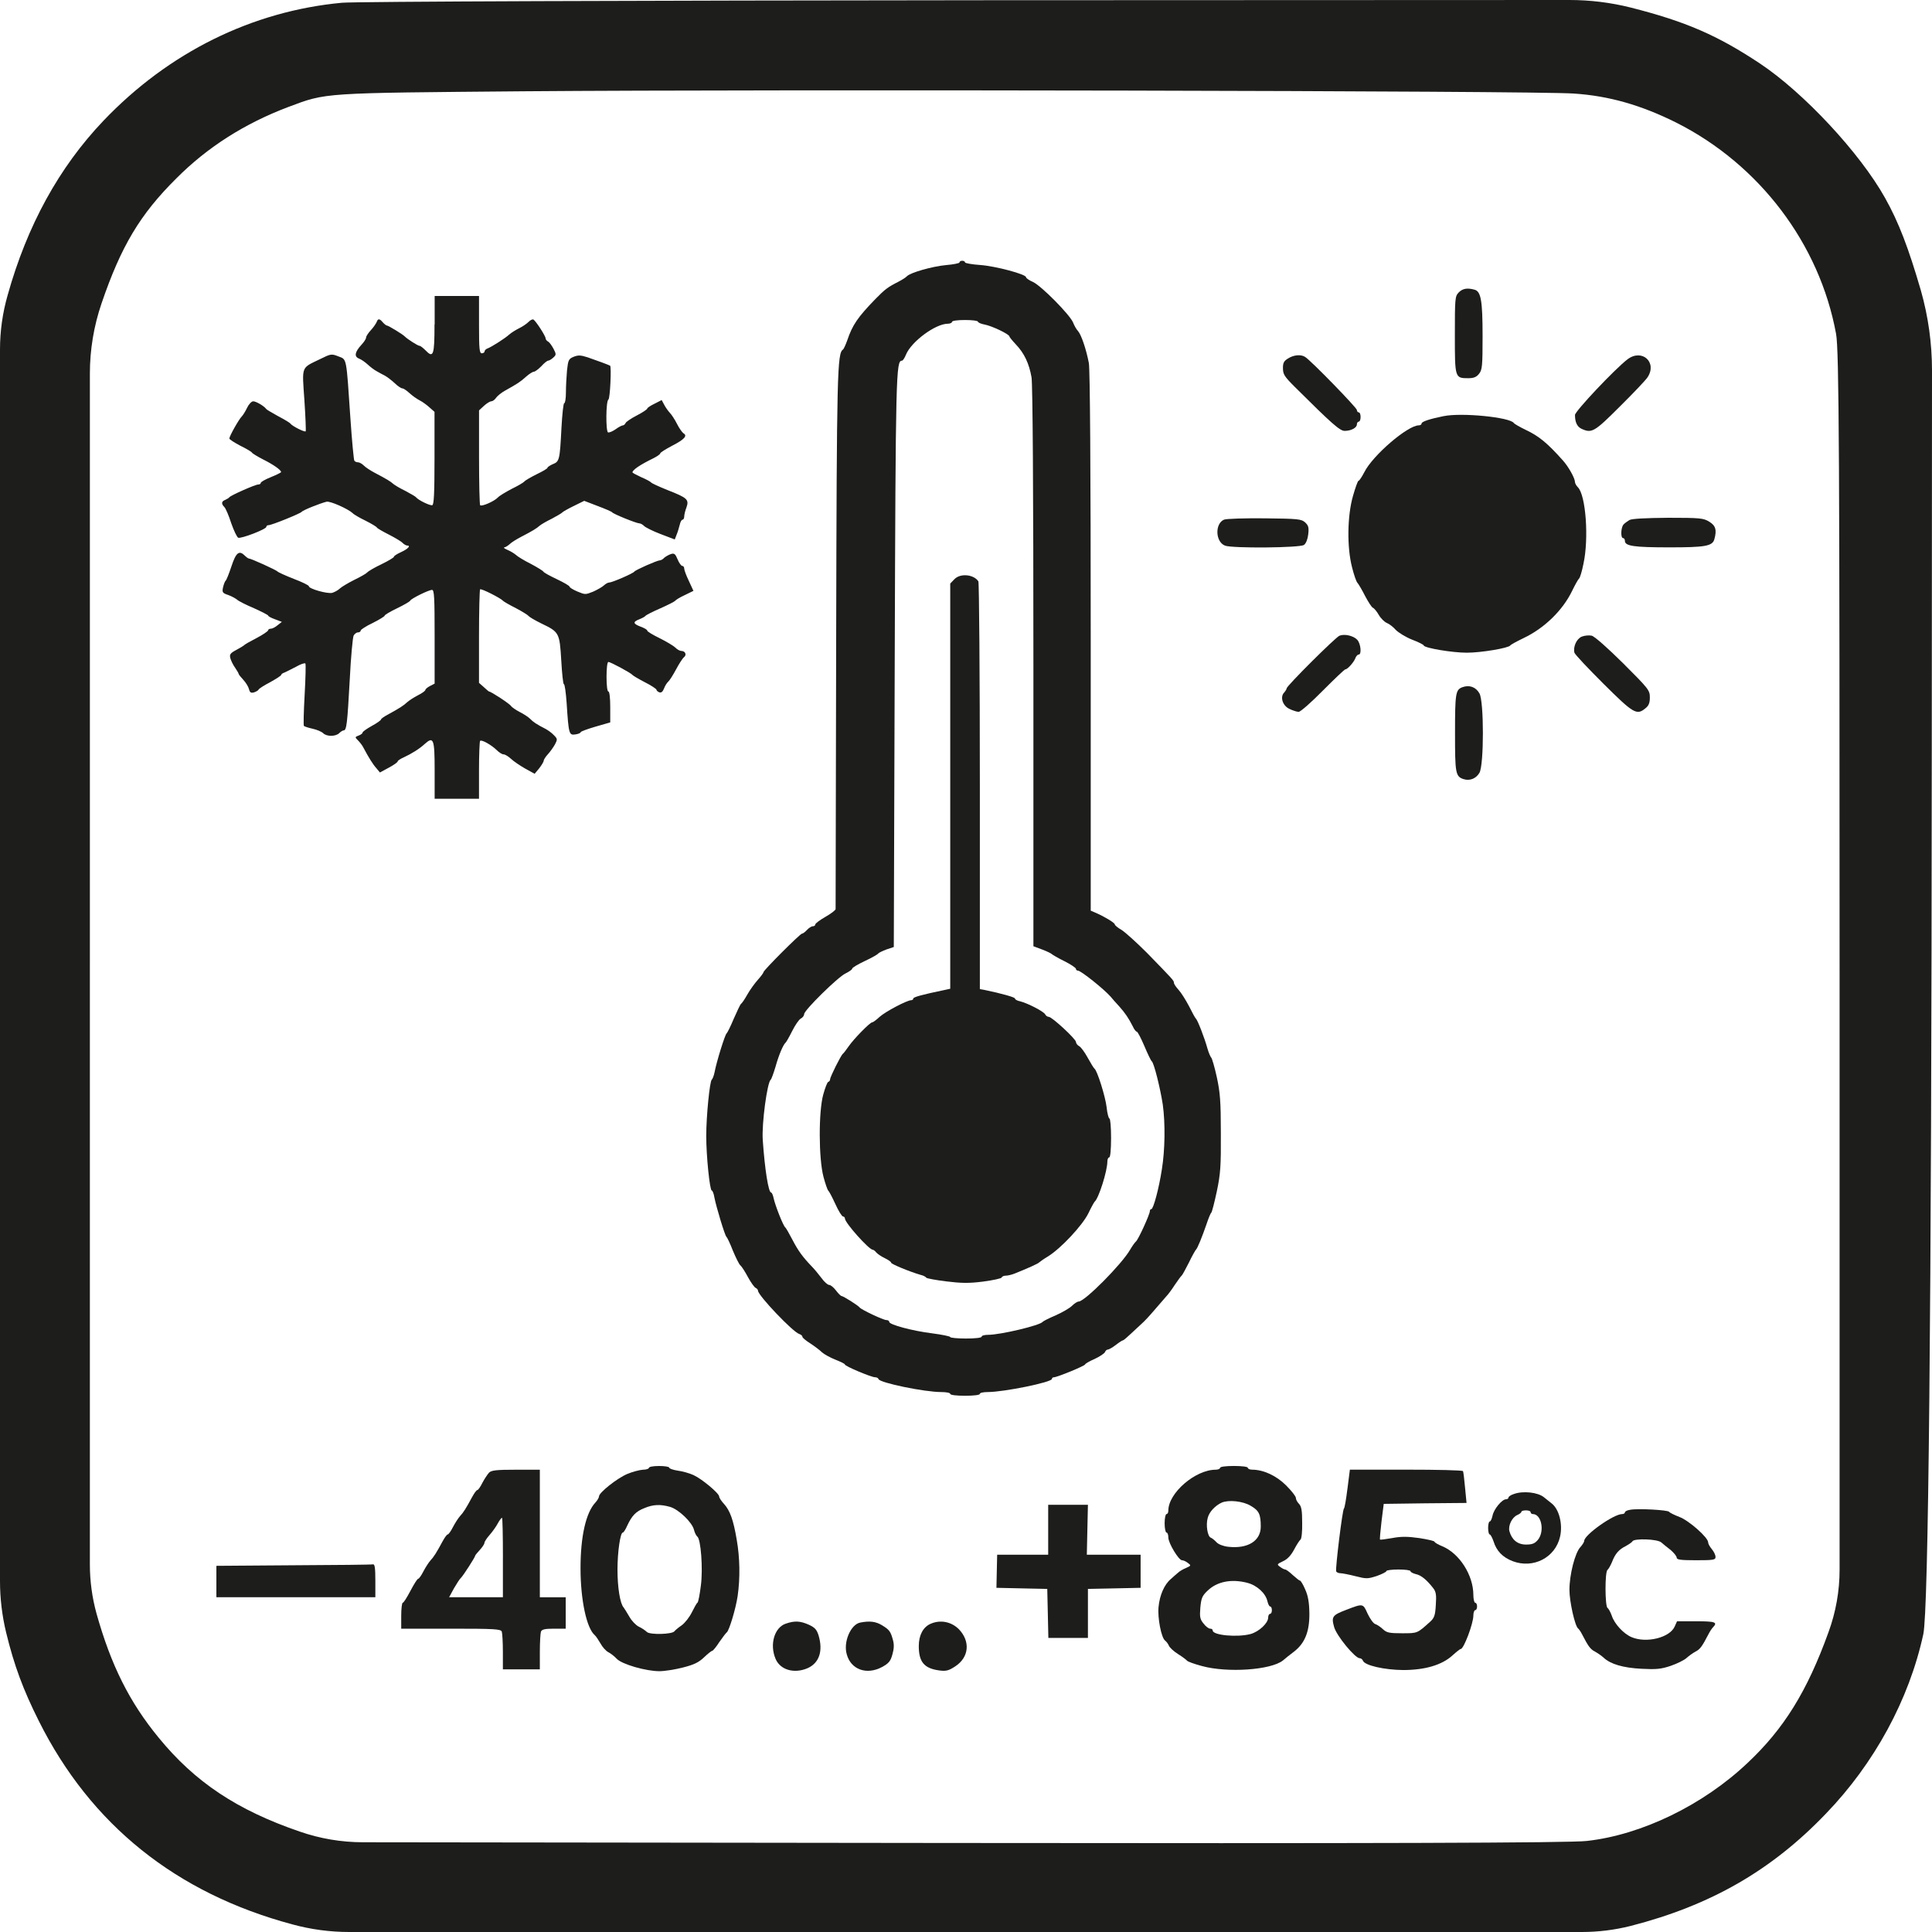
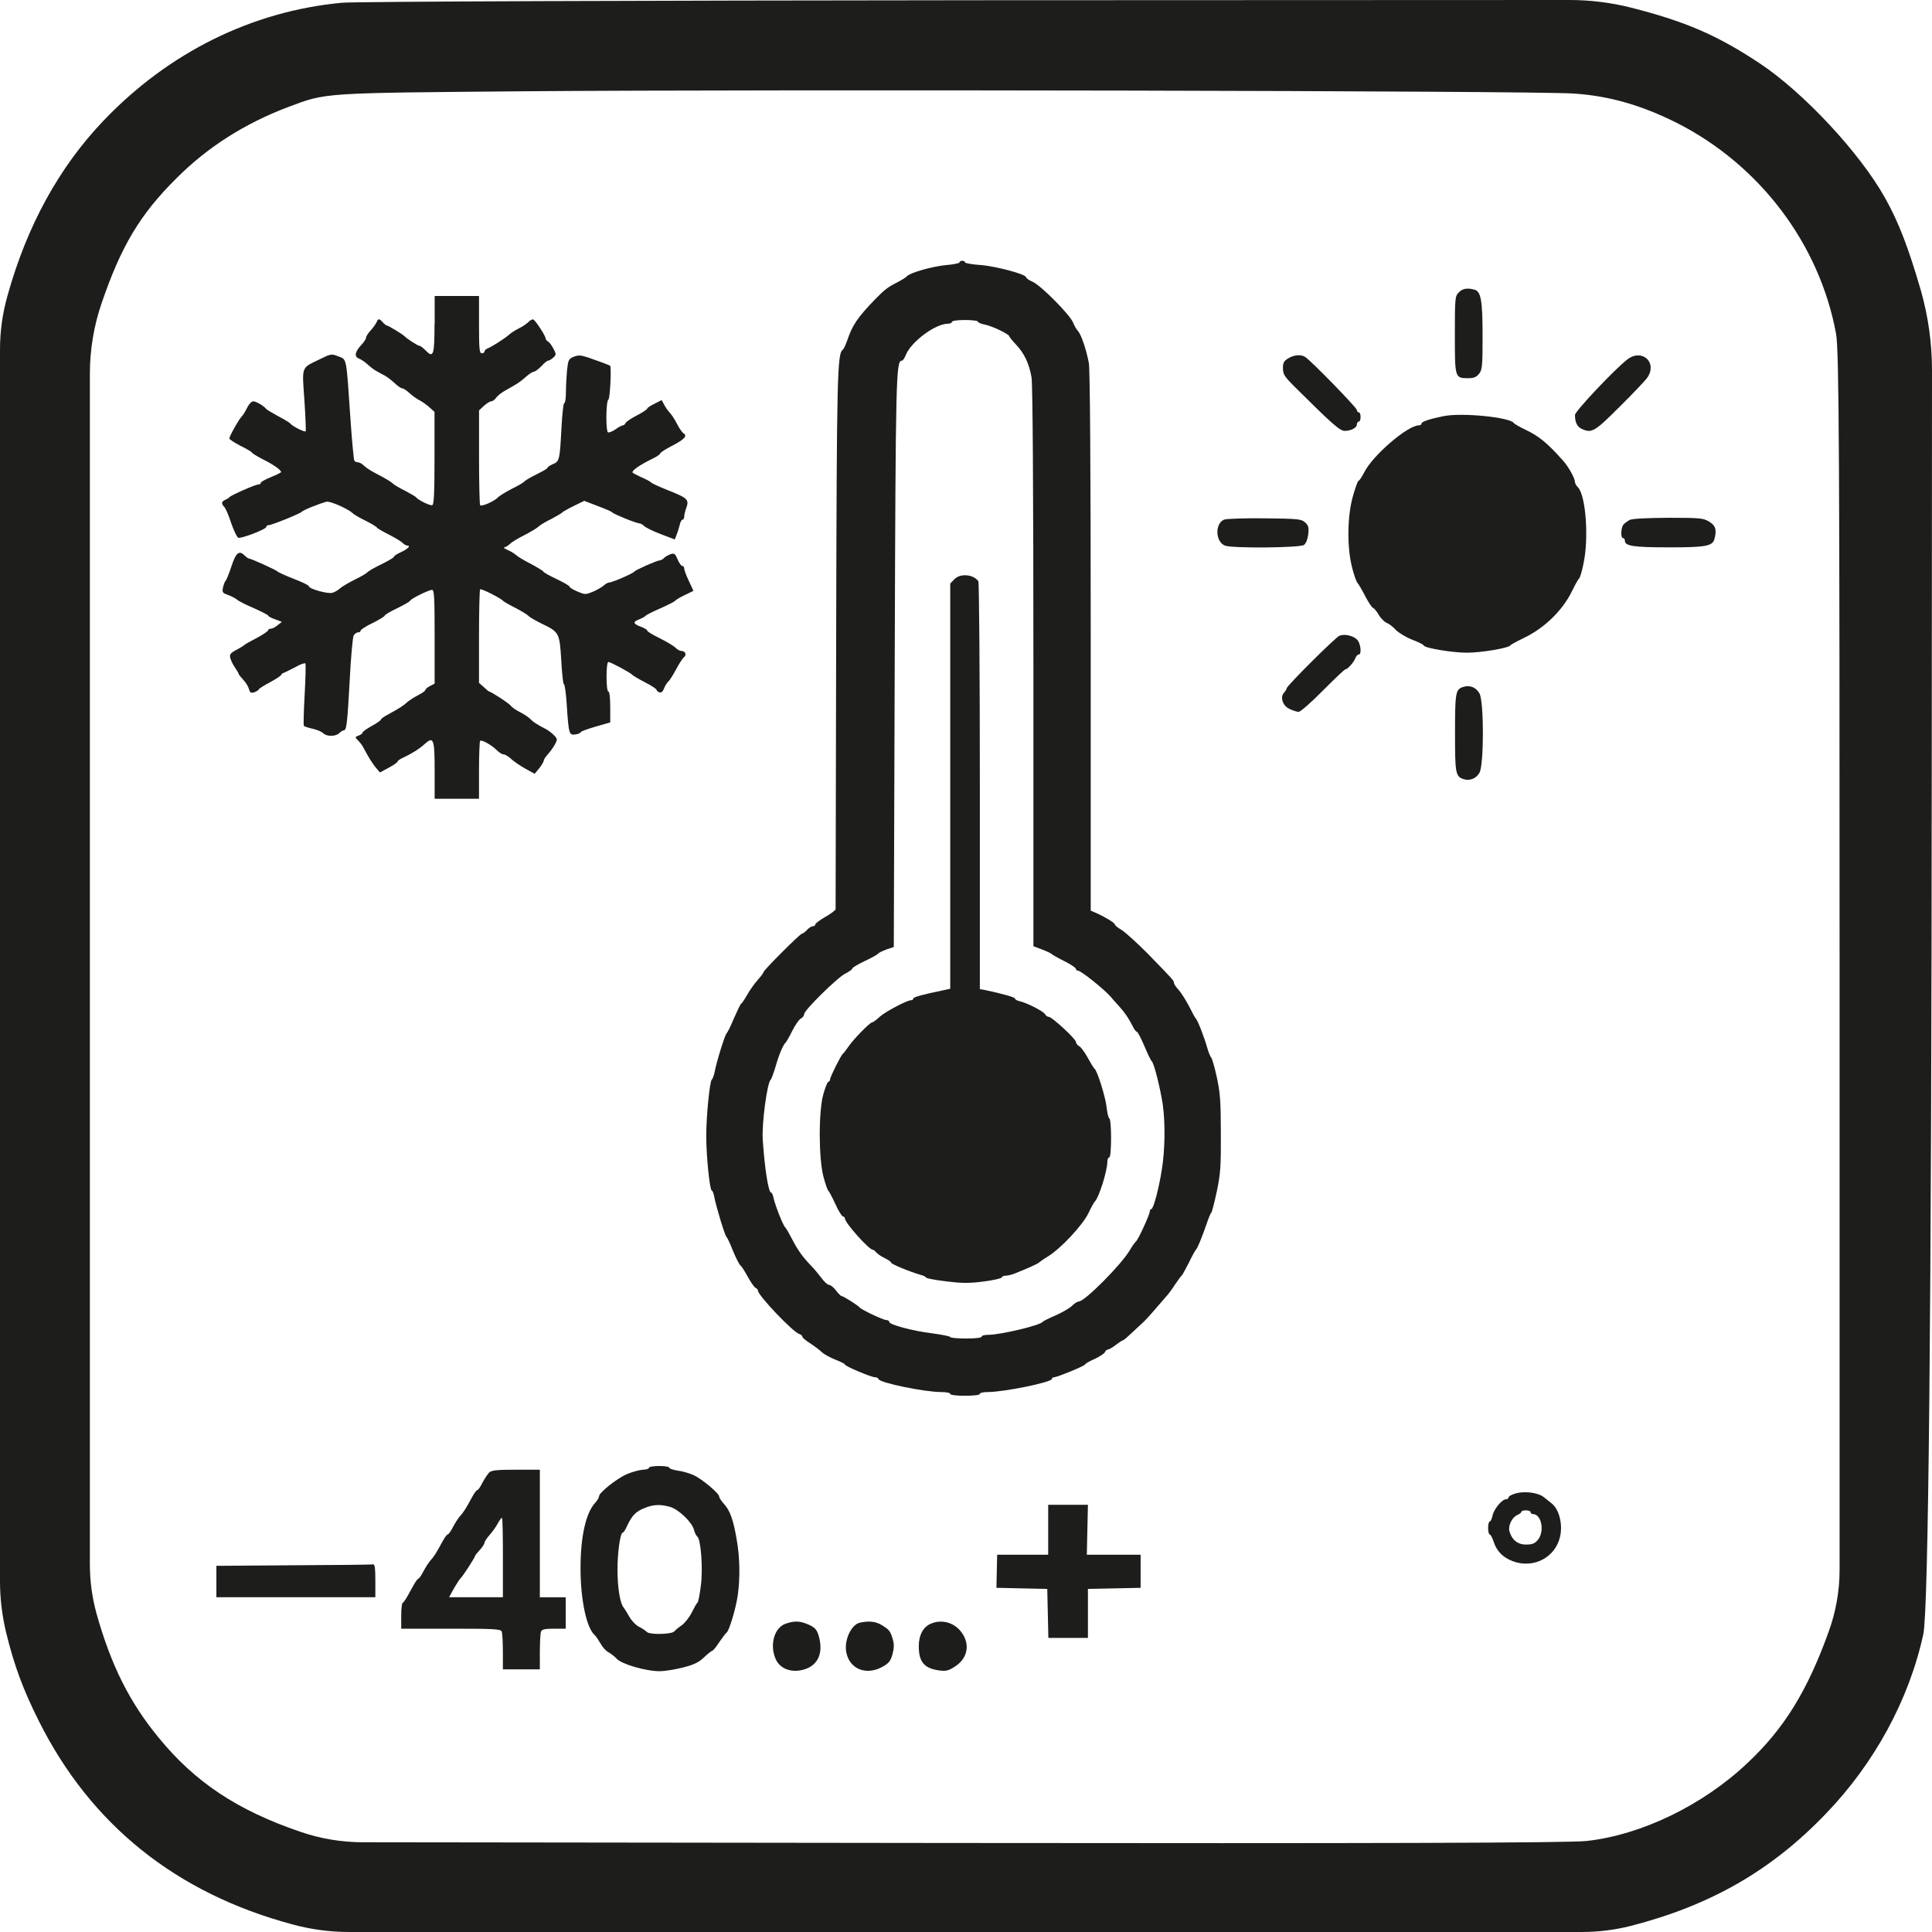
<svg xmlns="http://www.w3.org/2000/svg" id="_Слой_2" data-name="Слой 2" viewBox="0 0 1000 1000">
  <defs>
    <style> .cls-1 { fill-rule: evenodd; } .cls-1, .cls-2 { fill: #1d1d1b; } </style>
  </defs>
  <g id="_Слой_1-2" data-name="Слой 1">
    <g>
      <path class="cls-2" d="M176.94,1.43c-46.4,4.32-89.65,25.65-123.46,61.13C30.54,86.64,14.02,116.75,3.93,152.87h0C1.32,161.99,0,171.43,0,180.91V499.21s0,319.13,0,319.13C0,827.29,1.06,836.2,3.15,844.89h0c4.19,17.28,8.91,29.84,16.91,45.81,26.87,53.8,71.17,89.27,131.33,105.37h0c9.57,2.61,19.44,3.93,29.36,3.93H818.75c8.53,0,17.02-1.06,25.29-3.14h0c41.28-10.6,72.87-28.67,101.05-58.12,25.03-25.92,43.08-59.02,50.42-92.92,2.62-12.3,4.24-161.79,4.37-457.87l.12-196.19c0-13.99-1.93-27.92-5.75-41.38h0c-6.42-21.99-11.4-35.21-18.61-48.04-12.98-23.17-41.94-54.32-64.75-69.5-21.89-14.53-38.4-21.73-66.84-28.93h0C833.69,1.31,823.05,0,812.37,0L508.26,.12C332.11,.26,183.1,.78,176.94,1.43ZM814.56,48.42c18.22,1.18,34.99,6.02,53.08,15.05,43.12,21.73,74.18,62.83,82.7,109.29,1.57,8.12,1.83,64.14,1.83,333.12v306.57c0,11.07-1.95,22.05-5.77,32.44h0c-11.01,30.5-23.07,50-41.94,67.67-22.94,21.73-54.78,37.17-83.09,40.31-8.13,1.05-114.68,1.31-331.2,1.05l-302.35-.37c-11.11-.01-22.15-1.88-32.65-5.52h0c-32.5-11.13-54.26-25.65-73-48.56-15.2-18.46-24.77-37.7-32.24-64.4h0c-2.26-8.25-3.41-16.77-3.41-25.33V498.69s0-305.29,0-305.29c0-12.36,2.04-24.64,6.03-36.34h0c10.09-29.58,19.92-46.07,38.66-64.66,16.12-16.23,35.52-28.53,58.06-37.04,19.92-7.46,16.65-7.2,122.68-8.12,129.75-1.05,522.55-.26,542.6,1.18Z" />
      <g>
        <path class="cls-1" d="M496.62,135.86c0,.38-3.16,1.05-6.89,1.34-7.18,.67-18.66,3.92-20.38,5.84-.48,.57-2.49,1.82-4.31,2.77-5.64,2.87-6.98,3.92-11.96,8.99-9.09,9.38-11.86,13.39-14.54,21.34-.86,2.39-1.82,4.5-2.2,4.78-2.97,1.91-3.25,11.1-3.54,149.73-.19,76.25-.29,139.21-.29,139.88,0,.57-2.39,2.39-5.26,4.02s-5.26,3.44-5.26,3.92c0,.57-.57,.96-1.24,.96-.77,0-2.1,.86-3.06,1.91s-2.1,1.91-2.58,1.91c-.96,0-19.9,18.94-19.9,19.9,0,.38-1.34,2.2-2.97,4.02s-4.11,5.26-5.45,7.65c-1.34,2.39-2.77,4.5-3.25,4.78-.38,.29-2.01,3.73-3.73,7.65-1.63,3.92-3.35,7.37-3.73,7.65-.77,.48-5.17,14.45-6.22,20.09-.38,1.82-1.05,3.54-1.44,3.83-1.05,.67-2.87,18.85-2.87,29.18s1.82,28.22,2.87,28.22c.38,0,1.05,1.63,1.34,3.54,.96,4.98,5.45,19.8,6.22,20.38,.38,.29,1.91,3.44,3.35,7.18,1.53,3.64,3.25,7.18,3.92,7.65,.67,.57,2.39,3.25,3.92,6.12,1.53,2.77,3.35,5.36,4.02,5.55,.57,.29,1.15,.86,1.15,1.44,0,2.39,17.99,21.34,21.34,22.39,.86,.29,1.63,.86,1.63,1.44,0,.48,1.82,2.01,4.11,3.44,2.2,1.44,4.98,3.54,6.03,4.59,1.15,1.05,4.31,2.77,6.98,3.83s4.88,2.1,4.88,2.49c0,.86,13.68,6.6,15.6,6.6,.86,0,1.63,.38,1.82,.96,.57,1.91,23.82,6.7,32.43,6.7,2.58,0,4.69,.38,4.69,.96s3.16,.96,7.65,.96,7.65-.38,7.65-.96,1.82-.96,4.11-.96c8.32,0,33.2-5.07,33.2-6.79,0-.48,.48-.86,1.05-.86,1.63,0,16.17-5.93,16.17-6.7,0-.29,2.2-1.63,4.88-2.77,2.68-1.24,5.07-2.87,5.36-3.54,.29-.77,.96-1.34,1.53-1.34,.48,0,2.39-1.05,4.11-2.39,1.72-1.34,3.35-2.39,3.73-2.39,.29,0,2.2-1.63,4.31-3.64,2.01-1.91,4.5-4.21,5.45-5.07,.96-.77,3.92-3.92,6.51-6.98,2.68-3.06,5.45-6.31,6.22-7.18,.86-.86,2.77-3.44,4.31-5.84,1.63-2.39,3.16-4.5,3.54-4.78s2.01-3.35,3.73-6.7c1.63-3.44,3.35-6.41,3.64-6.7,.77-.57,3.25-6.7,5.55-13.39,.96-2.87,2.01-5.45,2.39-5.74s1.63-5.26,2.87-11c1.91-9.09,2.2-13.11,2.1-30.14,0-16.55-.38-21.14-2.1-29.09-1.15-5.26-2.49-9.76-2.87-10.05-.38-.38-1.34-2.49-2.01-4.88-1.44-5.26-5.07-14.64-5.93-15.31-.38-.29-1.91-3.16-3.54-6.41-1.72-3.25-4.11-7.08-5.45-8.52-1.34-1.44-2.39-3.06-2.39-3.64,0-1.15-.38-1.53-13.97-15.5-5.26-5.26-11.1-10.52-13.01-11.77-2.01-1.15-3.64-2.49-3.64-2.97,0-.77-5.17-3.92-9.76-5.93l-2.68-1.15v-138.82c0-92.33-.38-140.74-.96-144.56-1.34-7.08-3.92-14.73-5.64-16.65-.77-.77-1.91-2.77-2.58-4.5-1.82-4.11-16.26-18.75-20.67-20.86-2.01-.86-3.64-2.01-3.64-2.49,0-1.53-15.79-5.74-23.63-6.31-4.4-.29-7.94-.96-7.94-1.34,0-.48-.67-.86-1.44-.86s-1.44,.38-1.44,.86Zm9.57,30.62c0,.48,1.53,1.15,3.54,1.53,3.64,.67,12.72,4.98,12.72,6.12,0,.29,1.44,2.1,3.25,4.02,4.5,4.69,6.98,10.05,8.23,17.22,.57,4.02,.96,55.68,.96,150.31v144.09l4.59,1.72c2.49,.96,4.69,2.01,4.98,2.39,.29,.29,3.16,2.01,6.51,3.64,3.25,1.63,5.93,3.44,5.93,3.92,0,.57,.48,.96,1.05,.96,1.53,0,13.49,9.57,16.93,13.49,.77,.96,2.68,3.16,4.4,4.98,3.06,3.44,4.78,5.93,7.08,10.43,.67,1.53,1.63,2.68,2.01,2.68,.48,0,2.2,3.35,3.92,7.37,1.72,4.11,3.44,7.65,3.83,7.94,1.15,.67,4.5,14.26,5.74,22.48,1.34,9.66,1.15,23.54-.48,33.49-1.53,9.95-4.4,20.57-5.45,20.57-.48,0-.77,.48-.77,1.05,0,1.63-5.93,14.64-7.18,15.69-.57,.48-2.01,2.49-3.06,4.31-4.21,7.37-23.44,26.79-26.6,26.79-.67,0-2.2,.96-3.44,2.2s-5.07,3.44-8.52,4.98c-3.44,1.44-6.41,2.97-6.7,3.35-1.34,1.82-21.81,6.7-28.22,6.7-1.82,0-3.35,.38-3.35,.96s-3.35,.96-8.13,.96c-4.5,0-8.13-.38-8.13-.77s-4.21-1.24-9.28-1.91c-10.14-1.24-22.29-4.5-22.29-5.93,0-.57-.67-.96-1.53-.96-1.53,0-12.92-5.36-13.78-6.51-.77-1.05-8.52-5.93-9.38-5.93-.38,0-1.72-1.34-2.87-2.87-1.24-1.63-2.77-2.87-3.54-2.87s-2.58-1.63-4.02-3.64c-1.44-1.91-3.73-4.69-5.07-6.03-4.59-4.78-6.98-8.04-9.95-13.78-1.63-3.16-3.25-5.93-3.64-6.31-1.05-.67-5.17-11.19-6.03-15.02-.29-1.63-.96-3.06-1.34-3.06-1.34,0-3.25-11.77-4.31-27.27-.57-8.42,2.3-29.66,4.11-31.09,.38-.29,1.44-3.25,2.49-6.7,1.72-6.22,4.02-11.48,5.17-12.44,.38-.29,1.91-2.97,3.44-6.03,1.53-3.06,3.54-6.03,4.5-6.51s1.72-1.53,1.72-2.3c0-2.01,17.51-19.23,21.43-21.05,1.91-.96,3.44-2.01,3.44-2.49s2.87-2.2,6.51-3.92c3.54-1.63,6.7-3.44,6.98-3.92,.29-.38,2.3-1.34,4.31-2.1l3.73-1.24,.48-148.2c.48-149.25,.67-155.28,3.73-155.28,.48,0,1.44-1.44,2.1-3.16,2.77-6.7,15.21-15.98,21.72-15.98,1.15,0,2.1-.48,2.1-.96,0-.57,2.87-.96,6.7-.96s6.7,.38,6.7,.86Z" />
        <path class="cls-1" d="M493.94,299.85l-2.1,2.2v209.72l-3.06,.67c-11.48,2.39-16.07,3.64-16.07,4.4,0,.48-.48,.86-1.05,.86-2.2,0-13.39,5.93-16.36,8.61-1.72,1.63-3.44,2.87-3.92,2.87-1.05,0-9.38,8.42-12.15,12.44-1.24,1.82-2.58,3.54-2.97,3.83-.96,.67-6.6,11.96-6.6,13.2,0,.57-.38,1.15-.96,1.34-.48,.1-1.63,3.06-2.58,6.51-2.49,8.9-2.39,33.2,.1,42.58,.96,3.64,2.1,6.89,2.49,7.18s2.01,3.35,3.64,6.89c1.63,3.64,3.44,6.51,4.02,6.51,.48,0,.96,.48,.96,1.05,0,2.2,12.44,16.17,14.45,16.17,.29,0,1.15,.57,1.72,1.34,.67,.77,2.58,2.1,4.4,2.97s3.35,1.91,3.35,2.39c0,.67,9.38,4.59,15.31,6.31,1.34,.29,2.58,.96,2.87,1.44,.29,.38,4.88,1.24,10.33,1.91,7.85,.96,11.67,1.05,19.13,.1,5.07-.67,9.47-1.63,9.57-2.1,.19-.57,1.15-.96,2.1-.96,1.05,0,3.06-.48,4.5-1.05,6.51-2.58,12.25-5.17,12.72-5.74,.29-.29,2.39-1.82,4.78-3.25,6.6-4.11,17.7-15.98,20.76-22.2,1.44-3.06,2.97-5.74,3.25-6.03,2.1-1.72,6.6-15.88,6.6-20.86,0-1.15,.48-2.1,.96-2.1,.57,0,.96-4.02,.96-10.05,0-5.55-.38-10.05-.86-10.05-.38,0-1.15-2.68-1.44-5.84-.67-5.64-4.88-19.04-6.31-20-.38-.29-1.91-2.77-3.44-5.55-1.53-2.87-3.54-5.55-4.4-6.03-.96-.48-1.72-1.53-1.72-2.2,0-1.53-12.44-13.01-14.06-13.01-.67,0-1.53-.57-1.91-1.34-.86-1.53-9.09-5.74-12.92-6.7-1.53-.29-2.68-.96-2.68-1.44,0-.67-6.79-2.58-15.98-4.5l-2.2-.38v-105.05c0-57.69-.38-105.43-.77-106.01-2.39-3.64-9.47-4.31-12.44-1.05Z" />
        <path class="cls-1" d="M754.94,151.46c-1.82,1.91-1.91,3.25-1.91,21.91,0,22.2,0,22.39,6.89,22.39,2.87,0,4.31-.57,5.64-2.3,1.63-2.01,1.82-4.02,1.82-19.52,0-18.47-.86-23.15-4.21-24.01-3.83-1.05-6.22-.57-8.23,1.53Z" />
        <path class="cls-1" d="M224.9,167.91c0,15.98-.57,17.7-4.69,13.39-1.24-1.24-2.58-2.3-3.06-2.3-.86,0-6.22-3.44-7.56-4.78-1.05-1.15-8.61-5.74-9.38-5.74-.38,0-1.53-.96-2.49-2.1q-1.82-2.1-2.58-.1c-.38,1.05-1.82,3.16-3.16,4.59-1.34,1.44-2.49,3.16-2.49,3.83s-1.05,2.3-2.3,3.64c-3.54,3.83-4.02,6.22-1.34,7.27,1.24,.48,3.25,1.91,4.59,3.16,1.24,1.15,3.35,2.77,4.5,3.35,1.24,.67,3.16,1.82,4.4,2.39,1.15,.67,3.44,2.39,4.98,3.83,1.53,1.53,3.35,2.68,3.92,2.68s2.2,1.05,3.64,2.39c1.44,1.34,3.83,3.06,5.36,3.83,1.53,.77,3.83,2.49,5.17,3.73l2.49,2.2v24.01c0,18.18-.29,24.01-1.15,24.3-1.15,.38-7.37-2.68-8.42-4.11-.29-.38-2.77-1.82-5.45-3.25-2.77-1.34-5.55-2.97-6.31-3.64-1.34-1.24-3.54-2.58-9.57-5.74-2.2-1.15-4.69-2.77-5.64-3.73s-2.3-1.72-3.06-1.72-1.63-.38-1.91-.86-1.24-10.24-2.01-21.72c-2.2-32.43-1.82-30.52-6.22-32.24-3.64-1.44-3.92-1.34-9.57,1.44-9.85,4.78-9.28,3.25-8.04,21.14,.57,8.52,.86,15.79,.67,16.17-.38,.67-7.08-2.68-7.94-4.02-.29-.38-3.06-2.1-6.22-3.73-3.06-1.72-5.93-3.35-6.22-3.73-1.05-1.53-5.26-4.02-6.79-4.02-.86,0-2.3,1.53-3.16,3.35-.86,1.82-2.1,3.83-2.77,4.5-1.53,1.53-6.41,10.24-6.41,11.39,0,.48,2.58,2.1,5.64,3.73,3.16,1.53,5.84,3.16,6.03,3.54,.1,.38,2.77,2.01,5.74,3.54,5.17,2.58,9.38,5.45,9.38,6.6,0,.19-2.39,1.44-5.26,2.58-2.87,1.15-5.26,2.49-5.26,2.97s-.57,.86-1.34,.86c-1.53,0-14.26,5.64-14.93,6.6-.29,.38-1.24,.96-2.1,1.34-2.01,.77-2.2,2.01-.48,3.73,.67,.67,2.3,4.4,3.54,8.32,1.34,3.83,2.97,7.27,3.64,7.56,1.53,.57,14.54-4.4,14.54-5.64,0-.48,.48-.86,1.15-.86,1.63,0,16.46-6.03,17.13-6.89,.57-.86,9.47-4.4,12.92-5.26,1.91-.38,11,3.64,13.49,5.93,.57,.67,3.54,2.39,6.7,3.92,3.06,1.53,5.74,3.16,5.84,3.54,.19,.38,2.97,2.01,6.22,3.64,3.16,1.63,6.41,3.54,7.08,4.31,.77,.77,1.82,1.34,2.3,1.34,2.1,0,.57,1.72-2.97,3.35-2.1,.96-3.83,2.01-3.83,2.49,0,.38-2.87,2.1-6.41,3.83-3.64,1.72-6.89,3.64-7.46,4.31-.48,.57-3.54,2.3-6.7,3.83-3.06,1.53-6.41,3.54-7.37,4.4-.96,.96-2.77,1.91-4.02,2.3-2.58,.57-12.06-2.1-12.06-3.44,0-.48-3.54-2.2-7.85-3.83-4.4-1.72-8.13-3.44-8.42-3.83-.48-.67-13.68-6.7-14.83-6.7-.29,0-1.24-.67-2.01-1.44-2.97-2.97-4.59-1.72-6.98,5.55-1.24,3.73-2.58,7.08-2.97,7.37s-.96,1.82-1.34,3.35c-.57,2.68-.38,3.06,2.77,4.11,1.82,.67,3.83,1.82,4.5,2.39,.67,.67,4.59,2.68,8.71,4.4,4.02,1.82,7.37,3.54,7.37,3.83,0,.38,1.63,1.24,3.54,1.91l3.54,1.34-2.2,1.72c-1.24,1.05-2.77,1.82-3.54,1.82s-1.34,.38-1.34,.77c0,.48-2.68,2.3-5.93,4.02-3.35,1.72-6.22,3.35-6.51,3.73-.29,.29-2.1,1.44-4.11,2.49-3.06,1.63-3.54,2.3-3.06,4.21,.38,1.34,1.44,3.54,2.49,4.98,.96,1.44,1.82,2.87,1.82,3.16s1.05,1.63,2.39,3.06c1.34,1.44,2.68,3.64,2.97,4.88,.48,1.82,1.05,2.1,2.68,1.63,1.05-.38,2.1-.96,2.3-1.44s2.87-2.2,6.03-3.83c3.06-1.72,5.64-3.35,5.64-3.73s.77-.96,1.72-1.24c.86-.38,3.54-1.72,5.93-2.97,2.3-1.34,4.5-2.1,4.88-1.72,.29,.38,.1,7.65-.38,16.26-.48,8.52-.67,15.79-.38,16.07s2.3,.96,4.5,1.44,4.69,1.53,5.45,2.3c1.82,1.82,6.41,1.82,8.32,0,.77-.77,1.82-1.44,2.3-1.44,1.53,0,1.91-3.54,3.16-26.31,.57-11.58,1.53-21.81,2.01-22.77,.48-.86,1.44-1.63,2.2-1.63s1.44-.38,1.44-.96c0-.48,2.77-2.3,6.22-3.92,3.44-1.72,6.22-3.44,6.22-3.83s2.87-2.1,6.51-3.83c3.54-1.72,6.51-3.44,6.7-3.92,.48-1.05,9.57-5.55,11.29-5.55,1.15,0,1.34,3.92,1.34,24.21v24.3l-2.39,1.24c-1.34,.67-2.39,1.63-2.39,2.01,0,.48-1.72,1.72-3.83,2.77-2.2,1.15-4.69,2.77-5.64,3.64-1.82,1.72-3.92,3.06-9.85,6.31-2.01,1.05-3.64,2.2-3.64,2.58s-2.1,1.91-4.78,3.35c-2.58,1.44-4.78,2.97-4.78,3.44s-.96,1.15-2.01,1.53c-2.01,.77-2.01,.86-.29,2.58,.96,.96,2.3,2.68,2.87,3.92,2.58,4.88,4.78,8.42,6.6,10.43l1.82,2.2,4.59-2.49c2.49-1.34,4.59-2.77,4.59-3.25,0-.38,1.44-1.34,3.16-2.1,4.11-1.91,8.13-4.4,10.91-6.98,4.5-4.02,5.07-2.49,5.07,13.68v14.73h22.96v-14.64c0-8.13,.29-15.02,.57-15.31,.77-.77,5.74,2.01,8.61,4.78,1.24,1.24,2.77,2.2,3.54,2.2s2.49,1.05,3.83,2.3c1.44,1.34,4.69,3.54,7.37,5.07l4.88,2.68,2.39-2.87c1.24-1.63,2.3-3.35,2.3-3.92,0-.48,.96-2.01,2.1-3.25,1.24-1.34,2.87-3.64,3.73-5.17,1.34-2.58,1.34-2.87-.57-4.78-1.05-1.15-3.06-2.58-4.31-3.25-4.5-2.3-6.41-3.54-8.04-5.26-.96-.96-3.35-2.49-5.45-3.54-2.01-1.05-4.02-2.49-4.4-3.06-.67-1.15-10.33-7.46-11.29-7.46-.19,0-1.44-1.05-2.77-2.3l-2.49-2.2v-23.92c0-13.11,.29-24.11,.57-24.49,.57-.57,10.72,4.59,11.86,5.93,.29,.38,3.25,2.1,6.7,3.83,3.44,1.82,6.31,3.64,6.51,4.02s3.16,2.2,6.7,3.92c9.18,4.4,9.38,4.78,10.24,19.13,.38,6.7,.96,12.25,1.34,12.25,.48,0,1.05,4.4,1.44,9.76,1.05,16.17,1.24,16.74,4.5,16.26,1.53-.19,2.77-.77,2.77-1.15s3.44-1.63,7.65-2.87l7.65-2.2v-7.94c0-4.69-.38-8.04-.96-8.04s-.96-3.16-.96-7.65,.38-7.65,.96-7.65c1.15,0,11.77,5.74,12.44,6.7,.29,.38,3.16,2.1,6.51,3.83,3.25,1.63,5.93,3.44,5.93,3.83s.67,1.05,1.44,1.34c1.05,.38,1.82-.29,2.49-2.01,.48-1.34,1.53-2.97,2.2-3.54s2.49-3.44,4.02-6.31c1.53-2.87,3.35-5.74,4.11-6.31,1.53-1.24,.67-3.25-1.44-3.25-.77,0-2.1-.77-3.06-1.72-.96-.96-4.69-3.16-8.13-4.88-3.54-1.72-6.41-3.44-6.41-3.92s-1.53-1.34-3.35-2.01c-4.02-1.53-4.21-2.49-.77-3.83,1.44-.57,2.87-1.34,3.16-1.72,.29-.48,3.73-2.2,7.65-3.92,3.92-1.72,7.46-3.54,7.75-3.92,.29-.48,2.49-1.82,4.98-2.97l4.5-2.2-2.39-5.17c-1.34-2.77-2.39-5.64-2.39-6.41s-.48-1.34-1.05-1.34c-.48,0-1.63-1.53-2.39-3.44-1.15-2.77-1.72-3.25-3.44-2.68-1.15,.38-2.68,1.24-3.44,1.91-.67,.77-1.72,1.34-2.3,1.34-1.34,0-12.63,4.98-13.2,5.84-.67,.96-11.48,5.64-13.01,5.64-.67,0-1.82,.67-2.68,1.44-.77,.77-3.25,2.2-5.55,3.25-4.02,1.63-4.21,1.63-8.13,0-2.3-.96-4.11-2.1-4.11-2.49,0-.48-2.97-2.2-6.6-3.92-3.64-1.72-6.79-3.44-6.98-3.92-.19-.38-3.06-2.2-6.51-4.02-3.44-1.72-6.89-3.83-7.65-4.59-.77-.67-2.68-1.91-4.31-2.58-1.53-.67-2.39-1.24-1.82-1.34,.48,0,1.82-.77,2.87-1.72,.96-.96,3.64-2.58,5.84-3.73,5.93-3.06,8.23-4.5,9.57-5.74,.77-.67,3.54-2.3,6.31-3.64,2.68-1.44,5.17-2.87,5.45-3.25s2.97-1.91,5.93-3.35l5.45-2.68,6.98,2.68c3.83,1.44,7.18,2.87,7.46,3.25,.57,.86,12.63,5.74,14.16,5.74,.57,0,1.63,.57,2.39,1.34s4.59,2.68,8.61,4.21l7.27,2.77,.96-2.49c.57-1.34,1.24-3.64,1.63-5.17,.29-1.44,.96-2.58,1.44-2.58s.86-.77,.86-1.63,.48-2.97,1.15-4.69c1.44-4.11,.48-4.98-9.76-8.99-4.5-1.82-8.32-3.54-8.61-4.02-.29-.38-2.58-1.63-5.07-2.68-2.49-1.15-4.5-2.2-4.5-2.49,0-1.24,4.11-4.02,10.81-7.27,1.91-.96,3.54-2.1,3.54-2.49,0-.48,2.77-2.2,6.22-4.02,6.31-3.25,8.04-5.17,5.84-6.41-.67-.48-2.2-2.58-3.35-4.88-1.15-2.3-2.87-4.88-3.73-5.74-.86-.96-2.2-2.77-2.87-4.11l-1.34-2.49-3.73,1.91c-2.01,.96-3.73,2.1-3.73,2.49s-2.39,2.01-5.36,3.54-5.64,3.35-5.84,3.92c-.29,.67-.96,1.24-1.44,1.24s-2.2,.86-3.73,2.01c-1.53,1.05-3.25,1.82-3.92,1.63-1.24-.48-1.15-16.26,.19-17.03,.86-.48,1.63-17.03,.86-17.51-.67-.38-6.79-2.68-11.58-4.31-3.64-1.15-4.88-1.24-7.27-.29-2.58,1.05-2.87,1.72-3.44,6.98-.29,3.25-.57,8.32-.57,11.39s-.38,5.64-.86,5.64-1.05,5.74-1.44,12.63c-.86,16.74-1.05,17.6-4.5,18.94-1.53,.67-2.77,1.53-2.77,1.91s-2.49,1.82-5.45,3.25c-3.06,1.53-5.93,3.16-6.51,3.83-.48,.57-3.44,2.3-6.6,3.83-3.06,1.63-6.31,3.54-7.18,4.5-1.82,1.91-8.32,4.78-9.09,3.92-.29-.29-.57-11.48-.57-24.78v-24.3l2.49-2.3c1.44-1.34,3.16-2.39,3.83-2.39s1.82-.77,2.49-1.82c.67-.96,2.77-2.68,4.69-3.73,6.51-3.64,7.85-4.5,10.81-7.18,1.63-1.44,3.44-2.58,4.02-2.58,.67,0,2.39-1.34,3.92-2.87,1.44-1.63,3.06-2.87,3.54-2.87s1.63-.67,2.58-1.53c1.63-1.44,1.63-1.82,.19-4.59-.86-1.63-2.1-3.35-2.77-3.73-.77-.38-1.34-1.15-1.34-1.72,0-1.15-4.88-8.71-6.22-9.66-.48-.38-1.63,.19-2.58,1.15s-3.16,2.49-4.98,3.35c-1.72,.86-4.02,2.3-4.98,3.16-2.3,2.1-8.99,6.31-11.1,7.18-.96,.29-1.72,1.05-1.72,1.63,0,.48-.67,.96-1.44,.96-1.24,0-1.44-2.3-1.44-14.83v-14.83h-22.96v14.73Z" />
        <path class="cls-1" d="M666.73,185.52c-2.1,1.24-2.68,2.3-2.68,4.78,0,3.44,.57,4.4,6.22,10.05,19.23,19.13,23.25,22.67,25.74,22.67,3.35,0,6.31-1.63,6.31-3.35,0-.77,.48-1.44,.96-1.44,.57,0,.96-1.05,.96-2.39s-.38-2.39-.96-2.39c-.48,0-.96-.57-.96-1.24,0-1.15-23.82-25.64-26.79-27.46-2.2-1.44-5.93-1.05-8.8,.77Z" />
        <path class="cls-1" d="M842.38,185.99c-6.6,5.07-27.17,26.88-27.17,28.8,0,3.83,1.15,6.12,3.44,7.18,5.26,2.39,6.6,1.63,19.8-11.58,6.98-6.89,13.39-13.68,14.26-15.02,5.26-7.75-2.77-15.12-10.33-9.38Z" />
        <path class="cls-1" d="M747.28,215.37c-7.18,1.44-11.48,2.87-11.48,3.83,0,.57-.67,.96-1.44,.96-5.74,0-23.92,15.6-28.22,24.3-1.24,2.39-2.58,4.4-2.97,4.4s-1.63,3.54-2.87,7.85c-2.97,10.33-3.16,26.6-.48,36.93,.96,3.83,2.2,7.56,2.87,8.13,.57,.67,2.39,3.73,3.92,6.79,1.63,3.06,3.35,5.74,4.02,6.03s2.01,1.91,3.06,3.73,2.97,3.64,4.11,4.11c1.24,.48,3.35,2.1,4.69,3.64,1.44,1.44,5.17,3.73,8.32,4.98,3.25,1.24,6.03,2.58,6.12,3.06,.48,1.34,14.83,3.73,22.29,3.73s21.53-2.39,22.48-3.73c.29-.48,3.35-2.1,6.89-3.83,10.72-5.07,20.28-14.35,25.16-24.49,1.53-3.16,3.16-6.03,3.54-6.31,.48-.29,1.53-3.73,2.3-7.65,2.87-13.11,1.24-35.5-2.87-39.61-.86-.86-1.53-2.1-1.53-2.77,0-1.91-3.35-7.94-6.31-11.19-7.94-8.9-12.34-12.53-19.04-15.69-3.16-1.53-6.03-3.16-6.31-3.64-2.1-2.97-26.98-5.45-36.26-3.54Z" />
        <path class="cls-1" d="M633.62,268.94c-4.88,2.01-4.59,11.58,.48,13.49,3.83,1.44,38.84,1.15,40.85-.38,1.05-.77,1.91-2.97,2.2-5.55,.38-3.54,.1-4.5-1.63-6.12-1.91-1.72-3.64-1.91-20.95-2.1-10.33-.1-19.71,.19-20.95,.67Z" />
        <path class="cls-1" d="M843.44,269.14c-1.05,.67-2.49,1.63-3.06,2.3-1.44,1.44-1.63,7.08-.29,7.08,.57,0,.96,.67,.96,1.44,0,2.68,4.69,3.35,22.96,3.35s22.39-.57,23.34-4.21c1.34-4.78,.67-7.08-2.68-9.09-2.97-1.82-4.59-2.01-21.24-2.01-11.86,.1-18.75,.48-20,1.15Z" />
        <path class="cls-1" d="M693.32,329.03c-2.1,.86-27.36,26.02-27.36,27.27,0,.38-.57,1.34-1.24,2.1-2.3,2.3-.86,6.89,2.68,8.52,1.72,.86,3.92,1.53,4.78,1.53,.96,0,6.6-4.98,12.53-11,6.03-6.03,11.19-11,11.67-11,1.15,0,4.59-3.92,5.26-6.03,.38-.86,1.05-1.63,1.63-1.63,1.63,0,1.05-5.74-.77-7.65-2.01-2.1-6.51-3.16-9.18-2.1Z" />
-         <path class="cls-1" d="M818.75,329.51c-2.68,1.05-4.59,5.26-3.83,8.32,.19,.86,6.98,8.04,15.02,16.07,15.6,15.5,17.22,16.46,21.72,12.72,1.72-1.34,2.3-2.77,2.3-5.64,0-3.73-.67-4.5-13.87-17.7-8.13-8.04-14.83-13.97-16.26-14.26-1.34-.29-3.54-.1-5.07,.48Z" />
        <path class="cls-1" d="M756.85,355.72c-3.44,1.34-3.73,3.25-3.73,23.73s.19,22.48,4.4,23.82c3.25,1.05,6.51-.29,8.23-3.25,2.39-4.02,2.39-37.12,0-41.14-1.91-3.35-5.26-4.5-8.9-3.16Z" />
        <path class="cls-1" d="M335.88,759.76c0,.48-1.44,.96-3.06,.96-1.72,.1-5.45,1.05-8.13,2.2-5.26,2.2-14.64,9.66-14.64,11.58,0,.67-.86,2.1-1.82,3.16-4.98,5.26-7.75,17.6-7.75,34.06s3.16,31.09,7.37,34.63c.57,.48,1.91,2.49,2.97,4.31,.96,1.82,2.77,3.83,4.02,4.5,1.15,.57,3.16,2.1,4.4,3.44,2.58,2.77,14.93,6.41,22.1,6.41,2.58,0,8.13-.86,12.15-1.91,5.74-1.44,8.23-2.68,10.91-5.26,1.91-1.82,3.83-3.35,4.21-3.35s2.1-2.01,3.73-4.59c1.72-2.49,3.44-4.69,3.83-4.98,1.24-.86,4.69-12.34,5.64-18.85,1.34-9.28,1.15-19.9-.48-29.09-1.72-10.33-3.54-15.21-6.6-18.56-1.34-1.44-2.49-3.16-2.49-3.83,0-1.63-8.9-9.09-13.3-11.1-2.1-.96-5.84-2.01-8.23-2.3-2.39-.38-4.31-1.05-4.31-1.53s-2.39-.86-5.26-.86-5.26,.38-5.26,.96Zm10.91,20.19c4.4,1.24,11.48,7.94,12.44,11.96,.38,1.53,1.15,2.97,1.63,3.35,1.91,1.15,3.06,16.74,1.91,25.45-.57,4.59-1.34,8.52-1.72,8.8-.48,.29-1.72,2.58-2.97,5.07-1.24,2.49-3.54,5.45-5.26,6.7-1.72,1.15-3.35,2.58-3.73,3.06-1.15,1.63-12.63,1.91-14.26,.38-.77-.77-2.58-2.01-4.21-2.77-1.53-.77-3.73-3.06-4.88-5.17-1.24-2.1-2.58-4.31-2.97-4.78-1.82-2.01-3.16-10.33-3.16-19.52s1.44-19.23,2.77-19.23c.38,0,1.44-1.63,2.3-3.64,2.39-5.07,4.4-7.27,8.8-8.99,4.5-1.91,8.23-2.1,13.3-.67Z" />
-         <path class="cls-1" d="M631.52,759.76c0,.48-1.05,.96-2.3,.96-10.52,0-24.49,12.06-24.49,21.14,0,1.05-.38,1.82-.96,1.82-.48,0-.96,2.1-.96,4.78s.48,4.78,.96,4.78c.57,0,.96,1.15,.96,2.58,0,2.87,5.36,11.77,7.08,11.77,.67,0,2.01,.57,2.97,1.34,1.82,1.34,1.82,1.44-.96,2.68-1.63,.67-3.35,1.72-3.92,2.3-.67,.57-2.39,2.01-3.83,3.35-3.44,2.87-5.84,8.42-6.41,14.54-.57,5.64,1.44,15.88,3.35,17.32,.77,.57,1.63,1.82,2.01,2.68,.29,.86,2.39,2.87,4.69,4.31s4.4,3.06,4.69,3.44c.29,.48,3.73,1.72,7.65,2.77,13.2,3.64,35.78,2.1,42-2.87,1.05-.96,3.64-2.97,5.64-4.5,5.74-4.4,8.13-10.43,8.04-19.9-.1-5.74-.67-9.09-2.2-12.44-1.05-2.49-2.3-4.5-2.68-4.5s-2.01-1.34-3.73-2.87c-1.72-1.63-3.44-2.87-3.92-2.87-.38,0-1.63-.57-2.58-1.34-1.82-1.24-1.72-1.44,1.53-2.97,2.3-1.05,4.11-3.06,5.74-6.12,1.24-2.39,2.77-4.69,3.25-5.07,.57-.38,.96-4.31,.86-8.71,0-6.31-.38-8.42-1.63-9.76-.86-.86-1.63-2.2-1.63-3.06s-2.3-3.73-5.07-6.51c-5.07-5.07-11.77-8.13-17.6-8.13-1.24,0-2.2-.48-2.2-.96,0-.57-3.06-.96-7.18-.96s-7.18,.38-7.18,.96Zm15.79,19.61c4.31,2.49,5.26,4.31,5.26,10.81,0,7.37-6.7,11.58-16.84,10.43-2.58-.29-5.07-1.24-6.12-2.39-.96-1.05-2.3-2.1-2.87-2.3-1.72-.57-2.68-6.6-1.63-10.24,.77-3.16,3.92-6.41,7.27-7.94,3.64-1.53,10.91-.77,14.93,1.63Zm-1.72,39.9c4.98,1.24,9.57,5.45,10.43,9.57,.38,1.53,.96,2.68,1.44,2.68s.86,.86,.86,1.91-.38,1.91-.96,1.91c-.48,0-.96,.86-.96,1.91,0,2.87-4.69,7.27-9.09,8.52-6.79,1.82-19.61,.67-19.61-1.82,0-.57-.57-.96-1.34-.96s-2.3-1.15-3.44-2.68c-1.82-2.2-2.01-3.44-1.63-8.23,.48-4.98,.96-6.12,3.92-8.9,4.88-4.59,12.15-6.03,20.38-3.92Z" />
        <path class="cls-1" d="M253.12,762.25c-.77,.86-2.39,3.25-3.44,5.26-.96,2.01-2.2,3.73-2.58,3.73-.48,0-1.63,1.63-2.68,3.54-3.25,6.03-4.59,8.13-6.31,9.95-.86,.96-2.49,3.44-3.64,5.64-1.05,2.1-2.3,3.83-2.68,3.83-.48,0-1.63,1.63-2.68,3.54-3.25,6.03-4.59,8.13-6.31,9.95-.86,.96-2.49,3.44-3.64,5.64-1.05,2.1-2.3,3.83-2.68,3.83-.48,0-2.2,2.77-4.02,6.22-1.82,3.44-3.54,6.22-4.02,6.22-.38,0-.77,2.97-.77,6.7v6.7h25.74c22.58,0,25.83,.19,26.31,1.53,.29,.86,.57,5.55,.57,10.52v8.99h19.13v-8.99c0-4.98,.29-9.66,.57-10.52,.48-1.15,2.01-1.53,6.7-1.53h6.12v-16.26h-13.39v-66.02h-12.34c-10.14,0-12.72,.29-13.97,1.53Zm7.18,43.91v20.57h-27.84l2.49-4.59c1.44-2.49,3.06-4.98,3.64-5.45,1.05-.96,7.37-10.72,7.37-11.48,0-.19,1.05-1.53,2.39-2.97,1.34-1.44,2.39-3.06,2.39-3.64s1.15-2.39,2.68-4.11c1.44-1.63,3.35-4.31,4.21-5.93,.86-1.63,1.91-2.97,2.2-2.97s.48,9.28,.48,20.57Z" />
-         <path class="cls-1" d="M697.44,770.47c-.67,5.45-1.44,10.05-1.82,10.33-.77,.57-4.5,31-4.02,32.53,.19,.48,1.15,.96,2.1,.96s4.5,.67,7.85,1.53c5.64,1.44,6.31,1.44,11.1-.1,2.68-.96,4.98-2.1,4.98-2.58,0-.38,2.77-.77,6.22-.77s6.22,.38,6.22,.86,1.24,1.15,2.77,1.53c2.77,.57,5.64,2.97,8.99,7.27,1.44,1.82,1.72,3.54,1.34,8.71-.29,5.26-.77,6.7-2.87,8.61-6.79,6.12-6.51,6.03-14.54,6.03-6.6,0-8.04-.29-9.95-2.1-1.34-1.24-3.06-2.39-4.02-2.68s-2.68-2.77-3.92-5.36c-2.39-5.36-2.3-5.36-11-2.01-7.27,2.77-7.85,3.54-6.31,8.99,1.34,4.59,10.81,16.07,13.2,16.07,.67,0,1.44,.57,1.72,1.34,.96,2.39,11,4.69,20.76,4.78,11.29,0,20.09-2.58,25.55-7.56,2.01-1.82,3.92-3.35,4.31-3.35,1.53,0,6.51-13.11,6.51-17.32,0-1.53,.48-2.77,.96-2.77,.57,0,.96-.86,.96-1.91s-.38-1.91-.96-1.91c-.48,0-.96-1.82-.96-4.02,0-10.33-7.27-21.62-16.17-25.26-2.1-.86-3.92-1.91-3.92-2.3s-3.54-1.24-7.94-1.91c-6.03-.86-9.47-.86-13.97,0-3.35,.57-6.12,.96-6.31,.77s.19-4.4,.77-9.38l1.15-9.09,21.43-.29,21.43-.19-.77-7.94c-.38-4.31-.86-8.13-1.05-8.52-.29-.48-13.59-.77-29.47-.77h-29.09l-1.24,9.76Z" />
        <path class="cls-1" d="M783.45,773.34c-1.53,.48-2.68,1.34-2.68,1.82s-.57,.86-1.24,.86c-2.1,0-6.31,5.07-6.98,8.42-.38,1.72-.96,3.06-1.44,3.06s-.86,1.53-.86,3.35,.38,3.35,.77,3.35c.48,0,1.34,1.63,2.01,3.54,1.53,4.98,4.69,8.32,9.95,10.33,10.62,4.02,22.01-1.82,24.49-12.63,1.53-6.51-.48-14.45-4.5-17.41-1.44-1.15-3.16-2.49-3.83-3.06-3.16-2.58-10.91-3.44-15.69-1.63Zm8.8,9.38c0,.48,.48,.96,1.15,.96,4.5,0,6.22,8.99,2.58,13.39-1.63,1.91-2.97,2.39-6.12,2.39-4.4,0-7.37-2.49-8.61-6.98-.67-2.87,1.34-7.08,4.11-8.32,1.15-.48,2.1-1.24,2.1-1.63,0-.48,1.05-.77,2.39-.77s2.39,.38,2.39,.96Z" />
        <polygon class="cls-1" points="542.54 791.81 542.54 804.72 529.34 804.72 516.13 804.72 515.94 813.34 515.75 821.85 528.86 822.14 542.06 822.42 542.35 835.05 542.63 847.78 552.87 847.78 563.11 847.78 563.11 835.15 563.11 822.42 576.79 822.14 590.38 821.85 590.38 813.34 590.38 804.72 576.41 804.72 562.54 804.72 562.82 791.81 563.11 778.89 552.87 778.89 542.54 778.89 542.54 791.81" />
-         <path class="cls-1" d="M843.72,781.48c-1.53,.19-2.68,.86-2.68,1.34s-.67,.86-1.44,.86c-4.4,0-19.61,10.81-19.61,13.87,0,.57-.96,2.1-2.01,3.25-2.77,2.97-5.64,14.26-5.64,22.1,0,6.12,2.87,18.85,4.5,20,.38,.29,1.34,1.63,2.01,2.97,3.25,6.31,4.31,7.75,6.7,8.99,1.44,.77,3.44,2.2,4.5,3.16,3.54,3.35,10.14,5.26,19.61,5.74,7.56,.38,10.05,.19,15.12-1.53,3.35-1.15,6.98-2.97,8.13-4.02s3.25-2.58,4.69-3.35c2.39-1.24,3.35-2.58,6.7-8.99,.67-1.34,1.72-2.97,2.39-3.64,2.49-2.58,1.05-3.06-8.71-3.06h-9.95l-1.24,2.77c-2.58,5.74-14.64,8.71-22.29,5.45-4.11-1.72-8.9-6.89-10.24-11.1-.67-1.82-1.63-3.64-2.2-4.02-1.34-.86-1.44-18.75,0-19.71,.48-.38,1.53-2.2,2.3-4.02,1.63-4.31,3.54-6.51,7.18-8.32,1.53-.86,3.16-1.91,3.44-2.49,1.05-1.53,12.72-1.15,14.83,.57,.96,.86,3.25,2.68,4.98,4.02,1.63,1.44,3.06,3.16,3.06,3.92,0,1.05,2.01,1.34,10.05,1.34,9.09,0,10.05-.19,10.05-1.72,0-1.05-.86-2.77-1.91-4.02s-1.91-2.77-1.91-3.54c0-2.49-9.95-11.29-14.83-13.11-2.68-1.05-5.07-2.2-5.36-2.68-.67-.96-16.17-1.82-20.19-1.05Z" />
        <path class="cls-1" d="M151.99,810.18l-39.99,.29v16.26h82.28v-8.61c0-6.41-.29-8.52-1.15-8.42-.67,.19-19.23,.38-41.14,.48Z" />
        <path class="cls-1" d="M406.68,840.41c-5.84,2.01-8.42,10.72-5.26,18.18,2.39,5.74,9.57,7.85,16.55,4.88,6.03-2.68,8.13-8.8,5.74-16.93-.96-3.06-1.91-4.11-4.98-5.55-4.5-2.01-7.37-2.2-12.06-.57Z" />
        <path class="cls-1" d="M445.24,839.84c-4.88,.96-8.8,9.95-6.98,16.36,2.1,7.94,10.24,10.91,18.18,6.7,3.54-1.91,4.5-3.06,5.45-6.51,.86-2.97,.96-5.17,.29-7.56-1.24-4.5-1.82-5.26-5.74-7.65-3.16-1.91-6.31-2.3-11.19-1.34Z" />
        <path class="cls-1" d="M481.59,840.51c-3.83,1.72-6.03,5.93-6.03,11.48,0,8.23,2.77,11.58,10.62,12.63,3.54,.48,4.88,.1,8.23-2.1,7.18-4.69,7.94-12.92,1.91-19.23-3.92-3.92-9.66-5.07-14.73-2.77Z" />
      </g>
    </g>
  </g>
</svg>